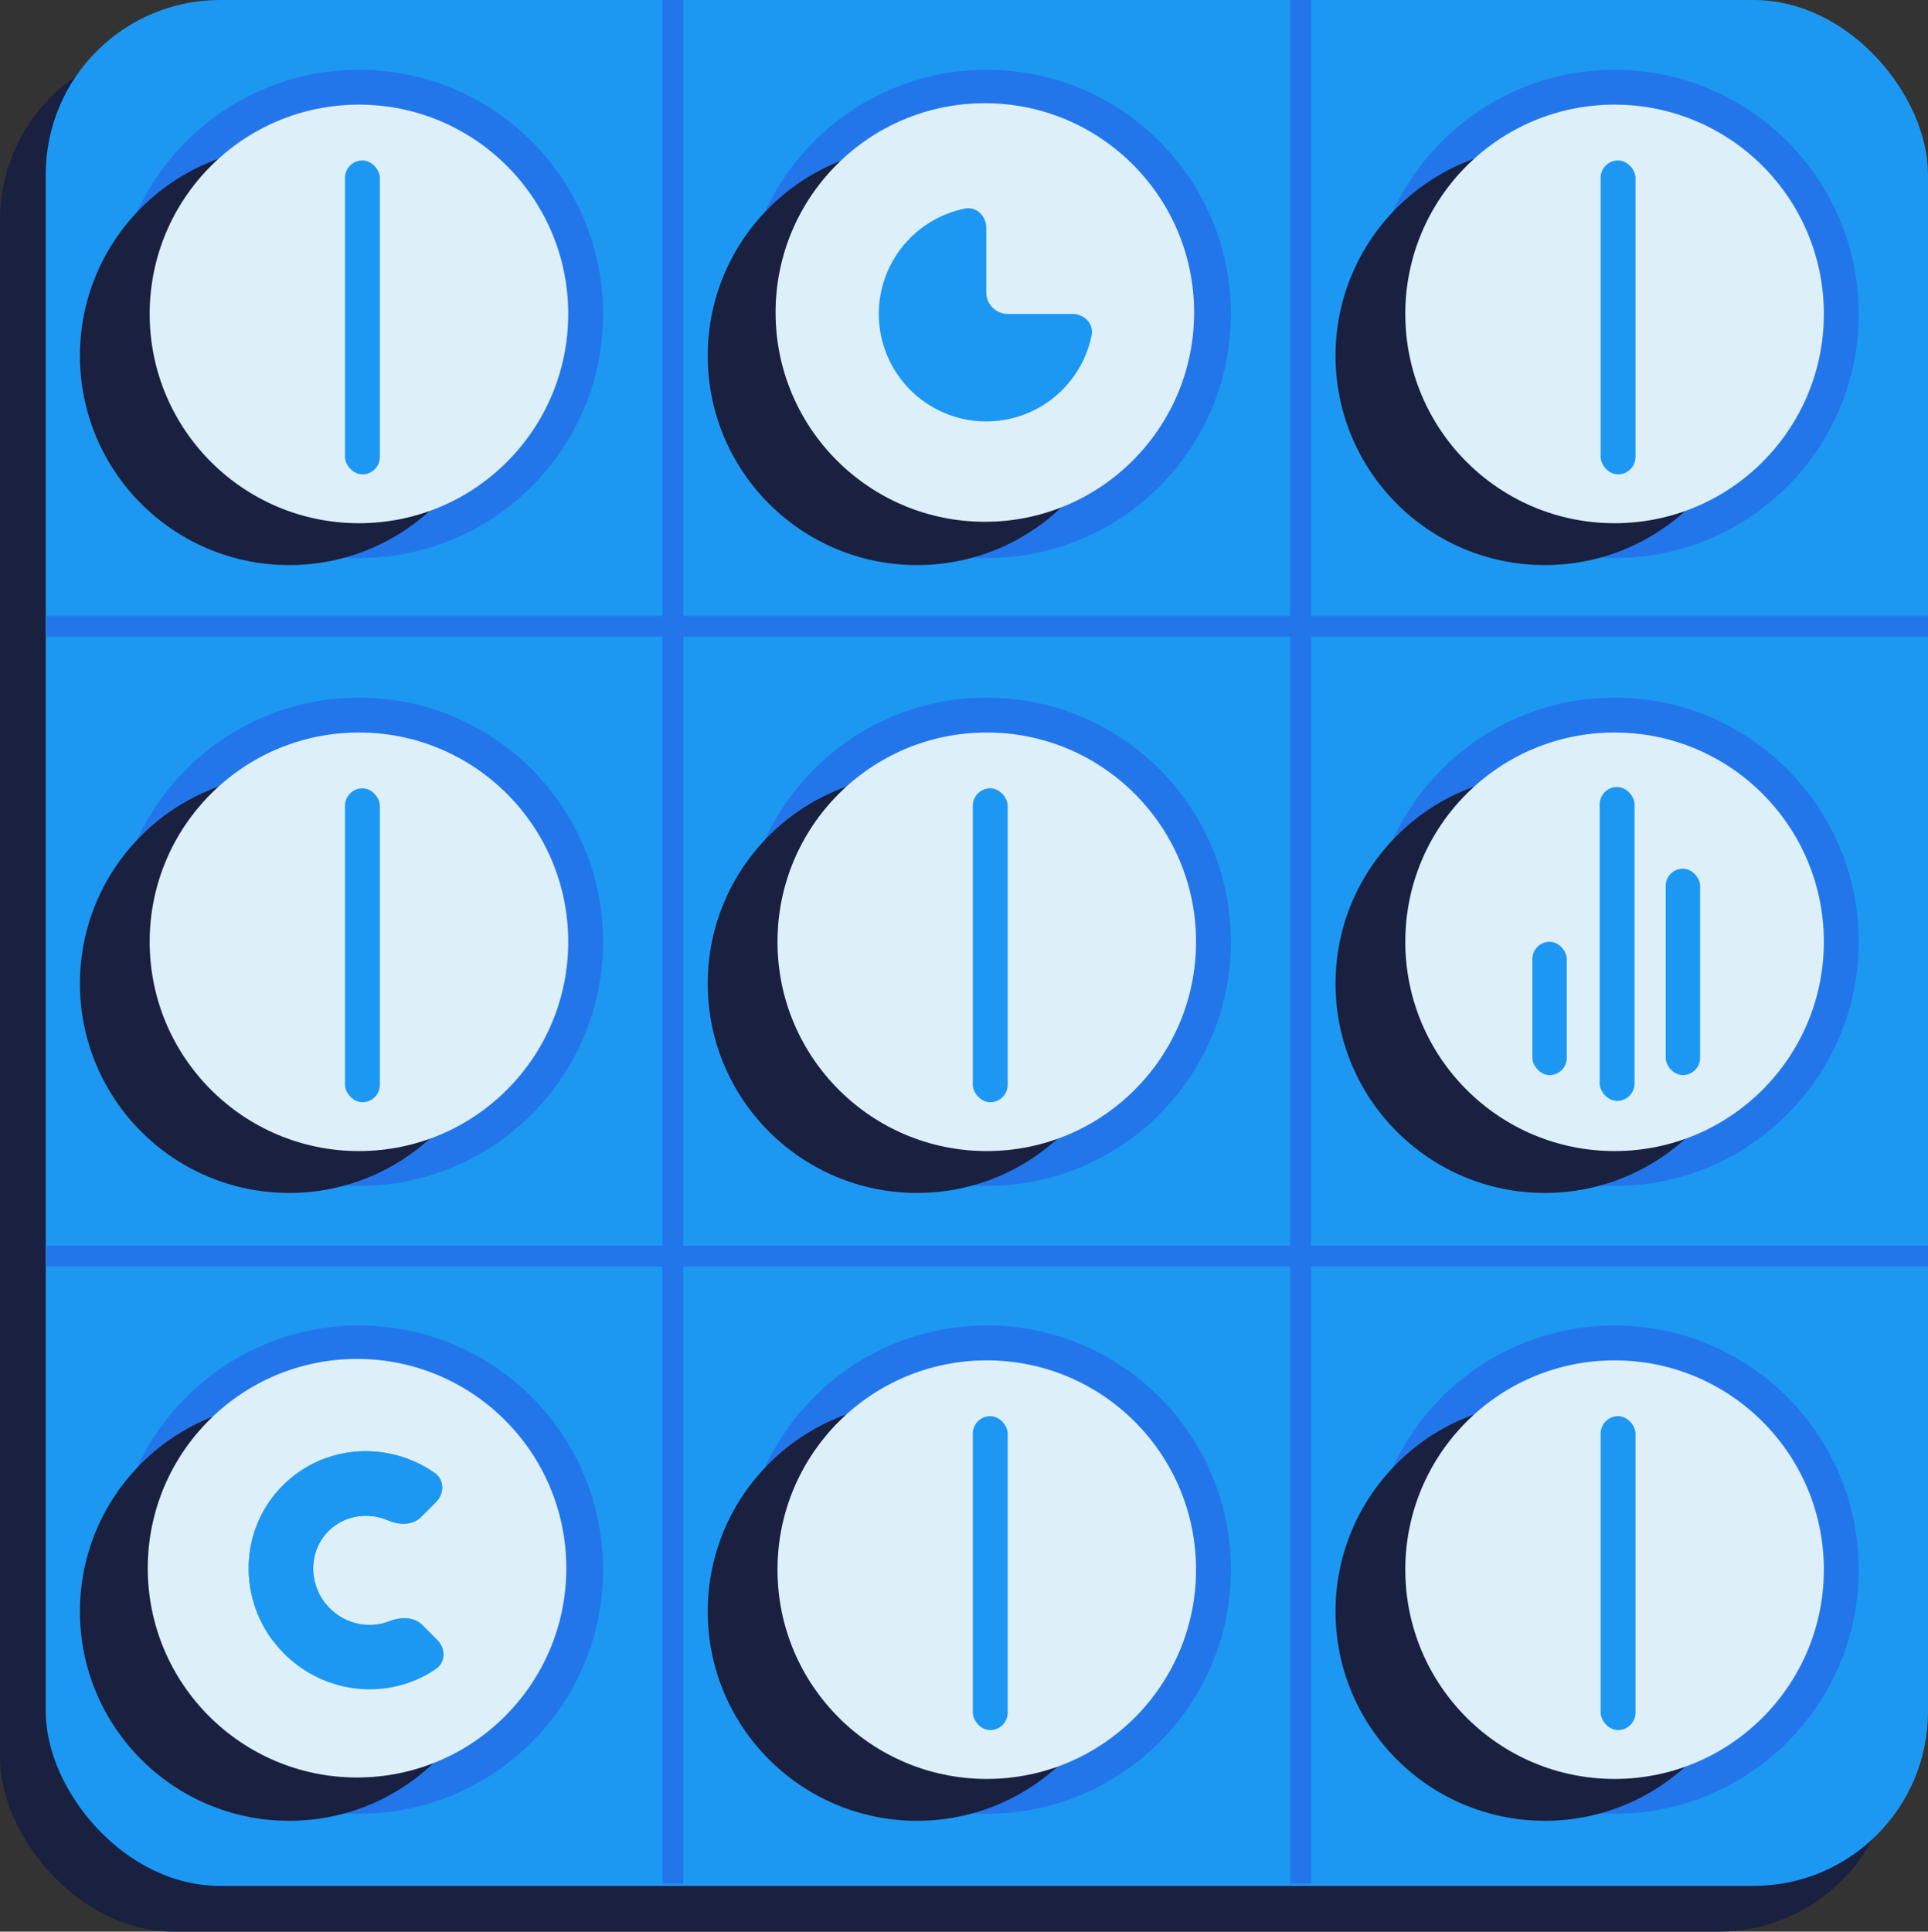
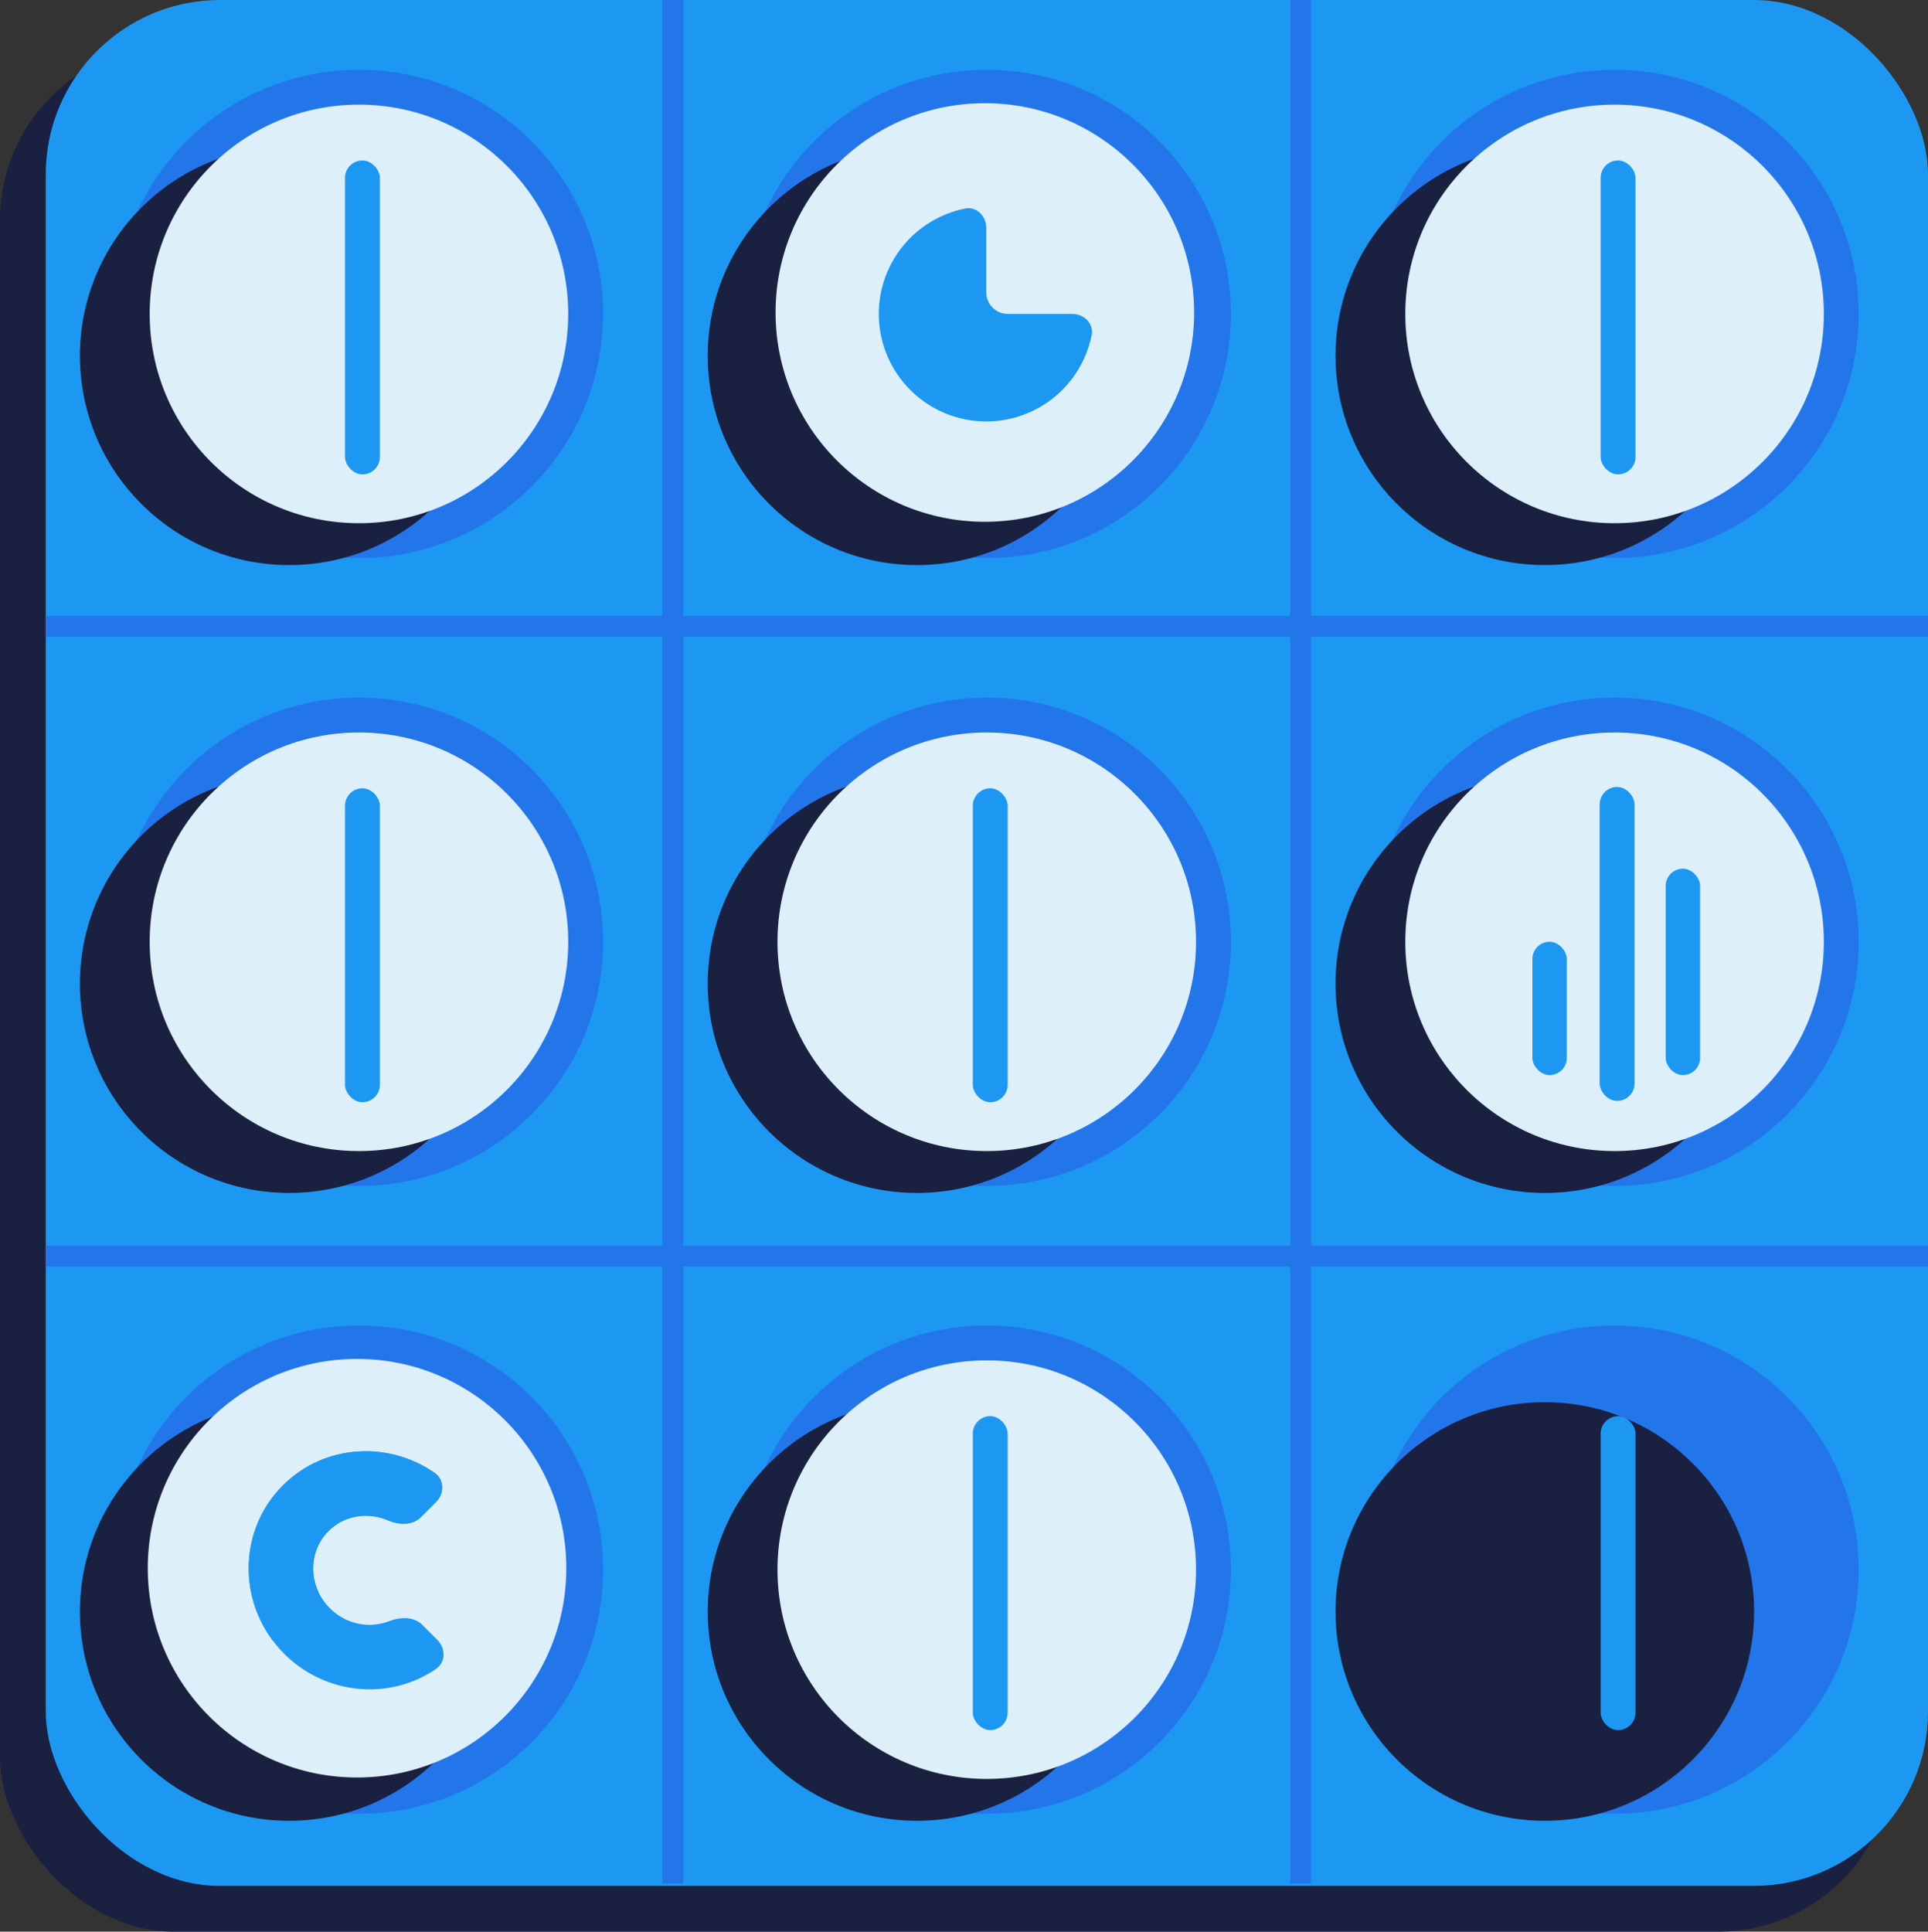
<svg xmlns="http://www.w3.org/2000/svg" width="548" height="549" viewBox="0 0 548 549" fill="none">
  <rect x="0" y="0" width="548" height="549" fill="#333333" stroke="none" />
  <rect y="13" width="538" height="536" rx="49.568" fill="#192040" />
  <rect x="13" width="535" height="536" rx="49.568" fill="#1C98F2" />
  <path d="M548 357H13" stroke="#2376EA" stroke-width="5.948" />
  <path d="M369.692 535.334L369.692 -3.05176e-05" stroke="#2376EA" stroke-width="5.948" />
  <path d="M191.247 535.334L191.247 -3.05176e-05" stroke="#2376EA" stroke-width="5.948" />
  <path d="M548 178H13" stroke="#2376EA" stroke-width="5.948" />
  <circle cx="458.915" cy="89.222" r="69.395" fill="#2376EA" />
  <circle cx="439.087" cy="101.119" r="59.482" fill="#192040" />
  <circle cx="458.914" cy="89.222" r="59.482" fill="#DDEFF9" />
  <rect x="454.949" y="45.602" width="9.914" height="89.222" rx="4.957" fill="#1C98F2" />
  <circle cx="458.915" cy="267.667" r="69.395" fill="#2376EA" />
  <circle cx="439.087" cy="279.563" r="59.482" fill="#192040" />
  <circle cx="458.914" cy="267.667" r="59.482" fill="#DDEFF9" />
  <rect x="454.677" y="223.667" width="9.914" height="89.222" rx="4.957" fill="#1C98F2" />
  <rect x="435.555" y="267.667" width="9.778" height="37.889" rx="4.889" fill="#1C98F2" />
  <rect x="473.444" y="246.889" width="9.778" height="58.667" rx="4.889" fill="#1C98F2" />
  <circle cx="458.915" cy="446.112" r="69.395" fill="#2376EA" />
  <circle cx="439.087" cy="458.008" r="59.482" fill="#192040" />
-   <circle cx="458.914" cy="446.112" r="59.482" fill="#DDEFF9" />
  <rect x="454.949" y="402.492" width="9.914" height="89.222" rx="4.957" fill="#1C98F2" />
  <circle cx="280.47" cy="446.112" r="69.395" fill="#2376EA" />
  <circle cx="260.643" cy="458.008" r="59.482" fill="#192040" />
  <circle cx="280.47" cy="446.112" r="59.482" fill="#DDEFF9" />
  <rect x="276.504" y="402.492" width="9.914" height="89.222" rx="4.957" fill="#1C98F2" />
  <circle cx="280.47" cy="267.667" r="69.395" fill="#2376EA" />
  <circle cx="260.643" cy="279.563" r="59.482" fill="#192040" />
  <circle cx="280.47" cy="267.667" r="59.482" fill="#DDEFF9" />
  <rect x="276.504" y="224.047" width="9.914" height="89.222" rx="4.957" fill="#1C98F2" />
  <circle cx="102.025" cy="267.667" r="69.395" fill="#2376EA" />
  <circle cx="82.198" cy="279.563" r="59.482" fill="#192040" />
  <circle cx="102.025" cy="267.667" r="59.482" fill="#DDEFF9" />
  <rect x="98.06" y="224.047" width="9.914" height="89.222" rx="4.957" fill="#1C98F2" />
  <circle cx="280.47" cy="89.222" r="69.395" fill="#2376EA" />
  <circle cx="260.643" cy="101.119" r="59.482" fill="#192040" />
  <circle cx="279.926" cy="88.815" r="59.482" fill="#DDEFF9" />
  <path d="M304.778 89.222C308.153 89.222 310.95 91.985 310.28 95.293C309.494 99.17 307.959 102.877 305.739 106.198C302.382 111.223 297.61 115.139 292.026 117.452C286.443 119.764 280.299 120.37 274.372 119.191C268.445 118.012 263.001 115.101 258.727 110.828C254.454 106.555 251.544 101.11 250.365 95.183C249.186 89.256 249.791 83.112 252.104 77.529C254.416 71.946 258.333 67.174 263.358 63.816C266.679 61.597 270.386 60.062 274.263 59.276C277.571 58.605 280.333 61.403 280.333 64.778L280.333 83.111C280.333 86.486 283.069 89.222 286.444 89.222H304.778Z" fill="#1C98F2" />
  <circle cx="102.025" cy="89.222" r="69.395" fill="#2376EA" />
  <circle cx="82.198" cy="101.119" r="59.482" fill="#192040" />
  <circle cx="102.025" cy="89.222" r="59.482" fill="#DDEFF9" />
  <rect x="98.06" y="45.602" width="9.914" height="89.222" rx="4.957" fill="#1C98F2" />
  <circle cx="102.025" cy="446.112" r="69.395" fill="#2376EA" />
  <circle cx="82.198" cy="458.008" r="59.482" fill="#192040" />
  <circle cx="101.482" cy="445.704" r="59.482" fill="#DDEFF9" />
  <path fill-rule="evenodd" clip-rule="evenodd" d="M119.607 431.203C117.221 433.59 113.365 433.44 110.269 432.096C104.527 429.603 97.787 430.717 93.364 435.141C87.549 440.955 87.452 450.769 93.747 457.064C98.442 461.759 105.095 462.898 110.586 460.761C113.731 459.536 117.604 459.382 119.991 461.768L124.312 466.089C126.698 468.476 126.723 472.405 123.941 474.317C110.735 483.397 92.503 481.747 80.783 470.027C67.599 456.843 67.159 435.419 80.4 422.178C92.169 410.408 110.404 409.448 123.571 418.639C126.338 420.57 126.315 424.496 123.928 426.882L119.607 431.203Z" fill="#1C98F2" />
  <path fill-rule="evenodd" clip-rule="evenodd" d="M119.607 431.203C117.221 433.59 113.365 433.44 110.269 432.096C104.527 429.603 97.787 430.717 93.364 435.141C88.94 439.565 87.826 446.304 90.318 452.047C91.662 455.143 91.812 458.998 89.426 461.385L85.105 465.706C82.718 468.093 78.793 468.116 76.861 465.348C67.67 452.182 68.63 433.947 80.4 422.178C92.169 410.408 110.404 409.448 123.571 418.639C126.338 420.57 126.315 424.496 123.928 426.882L119.607 431.203Z" fill="#1C98F2" />
</svg>